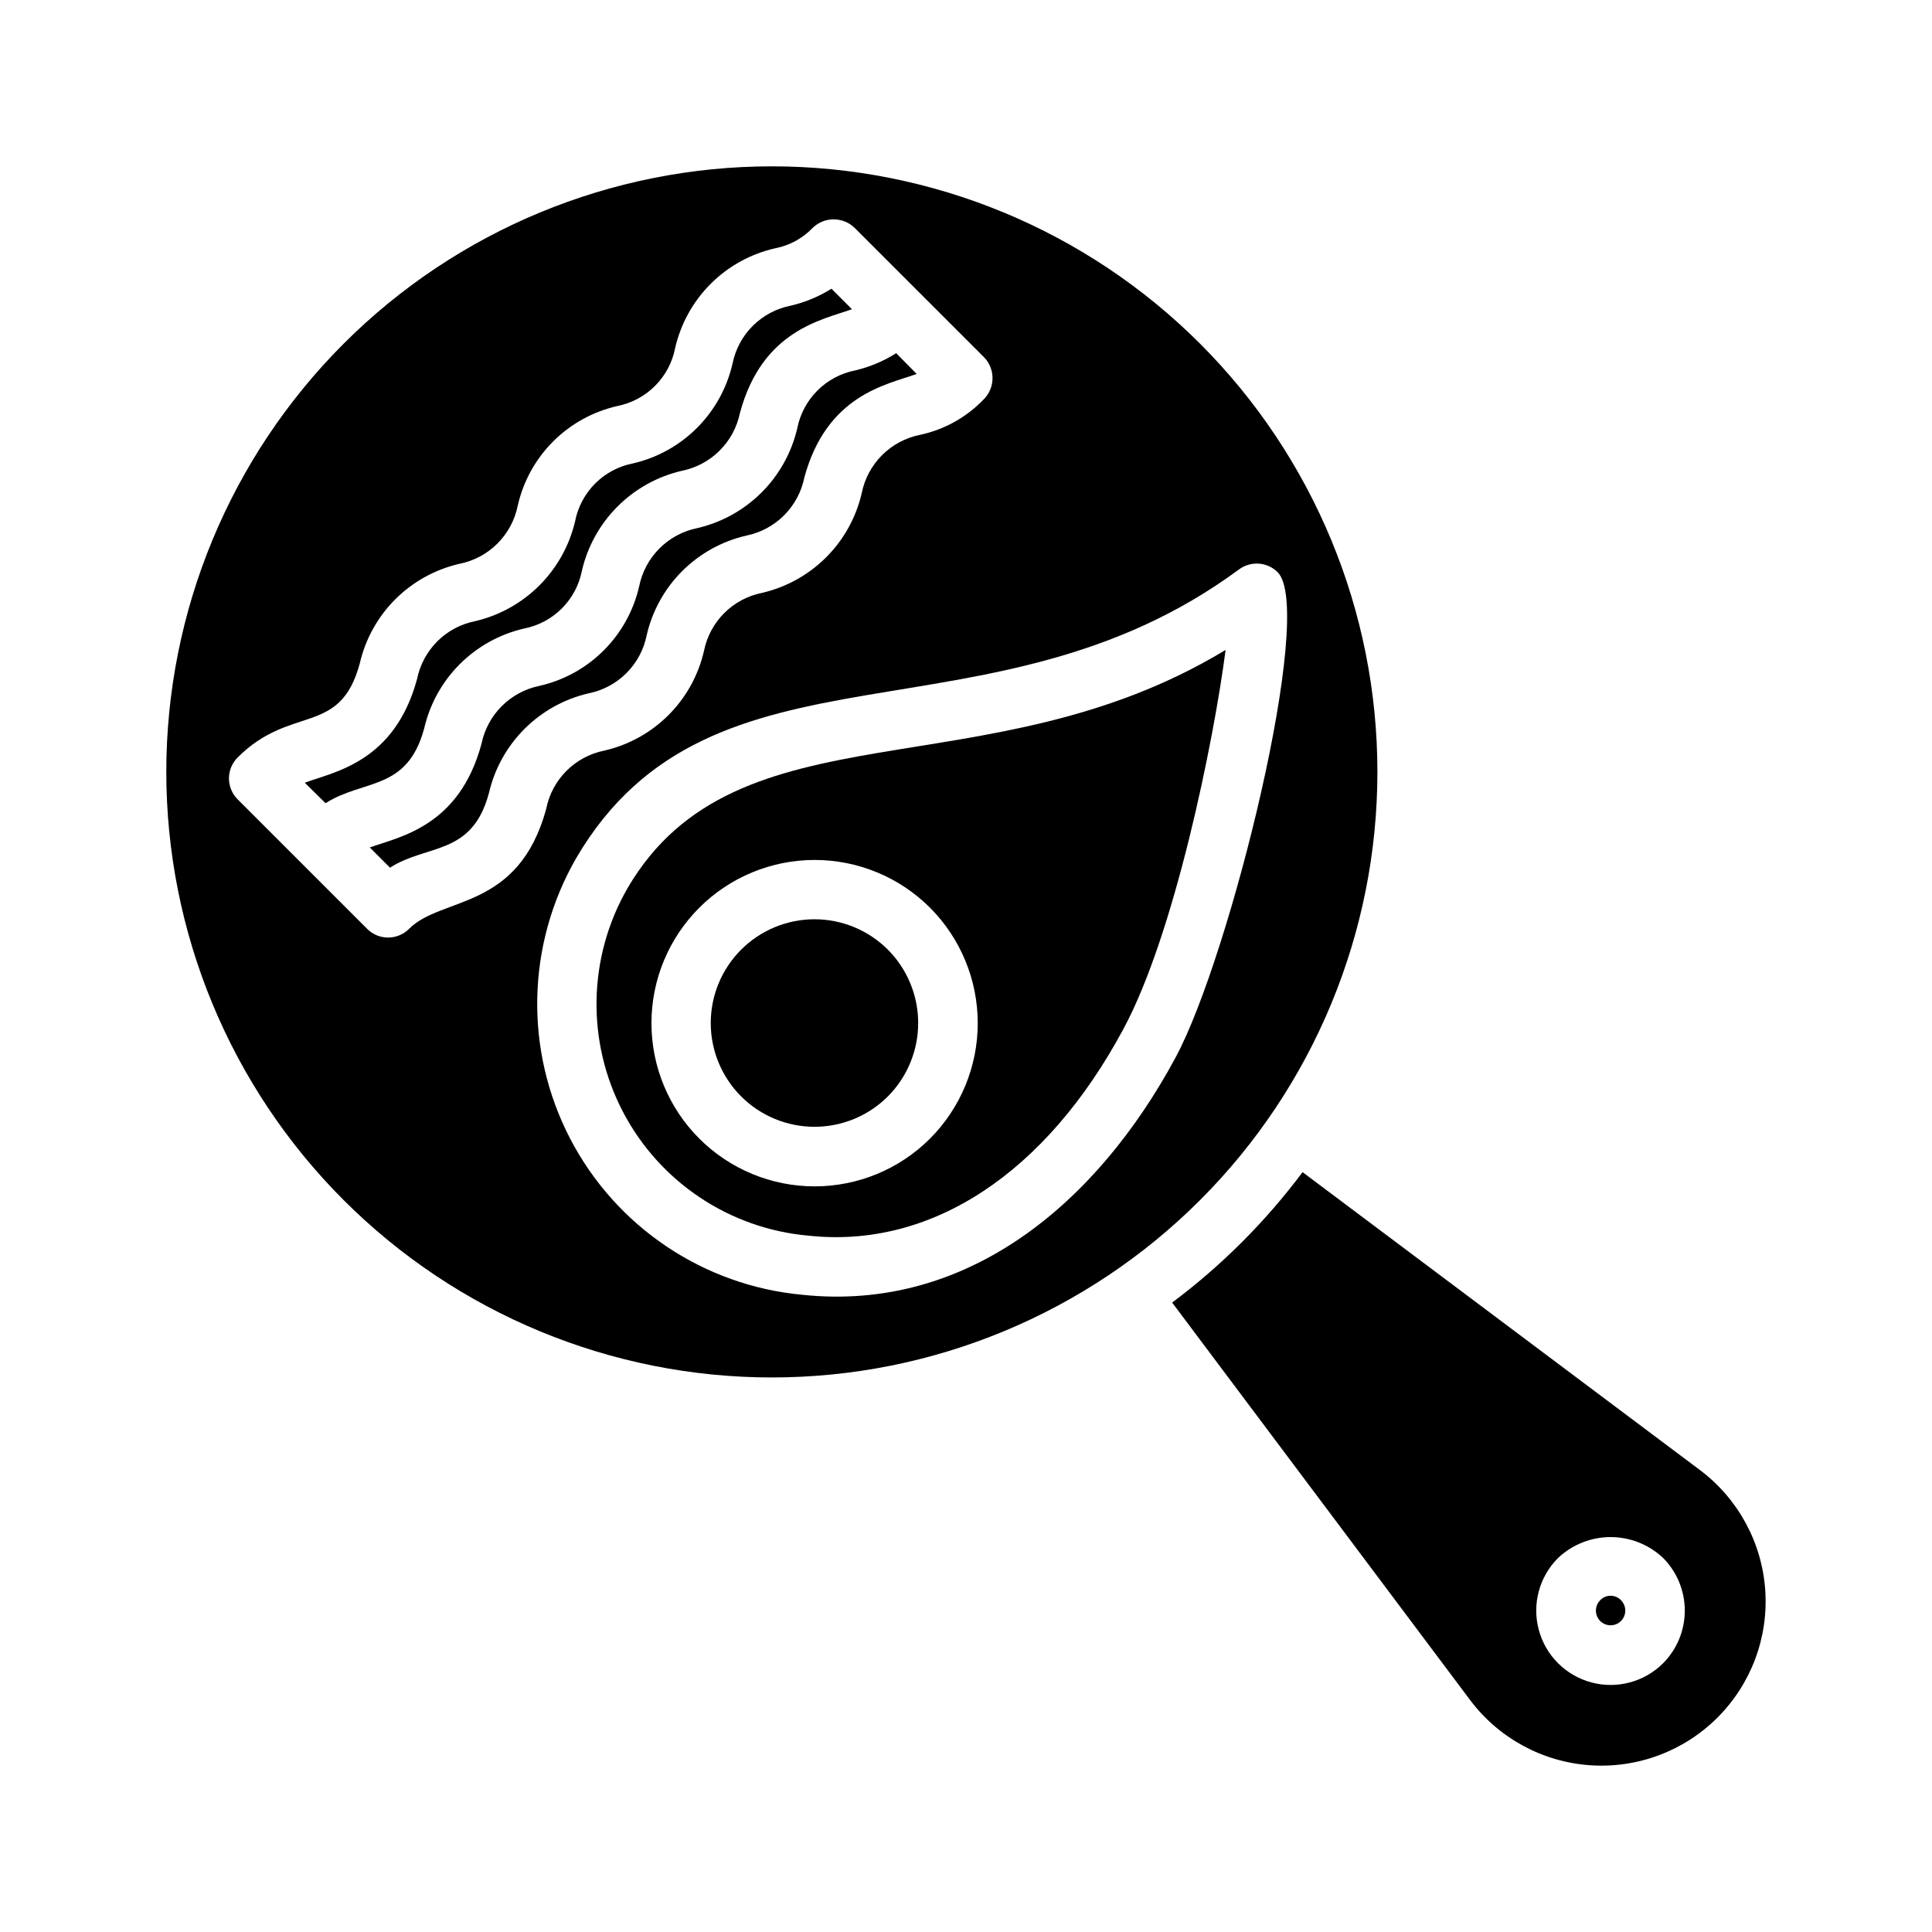
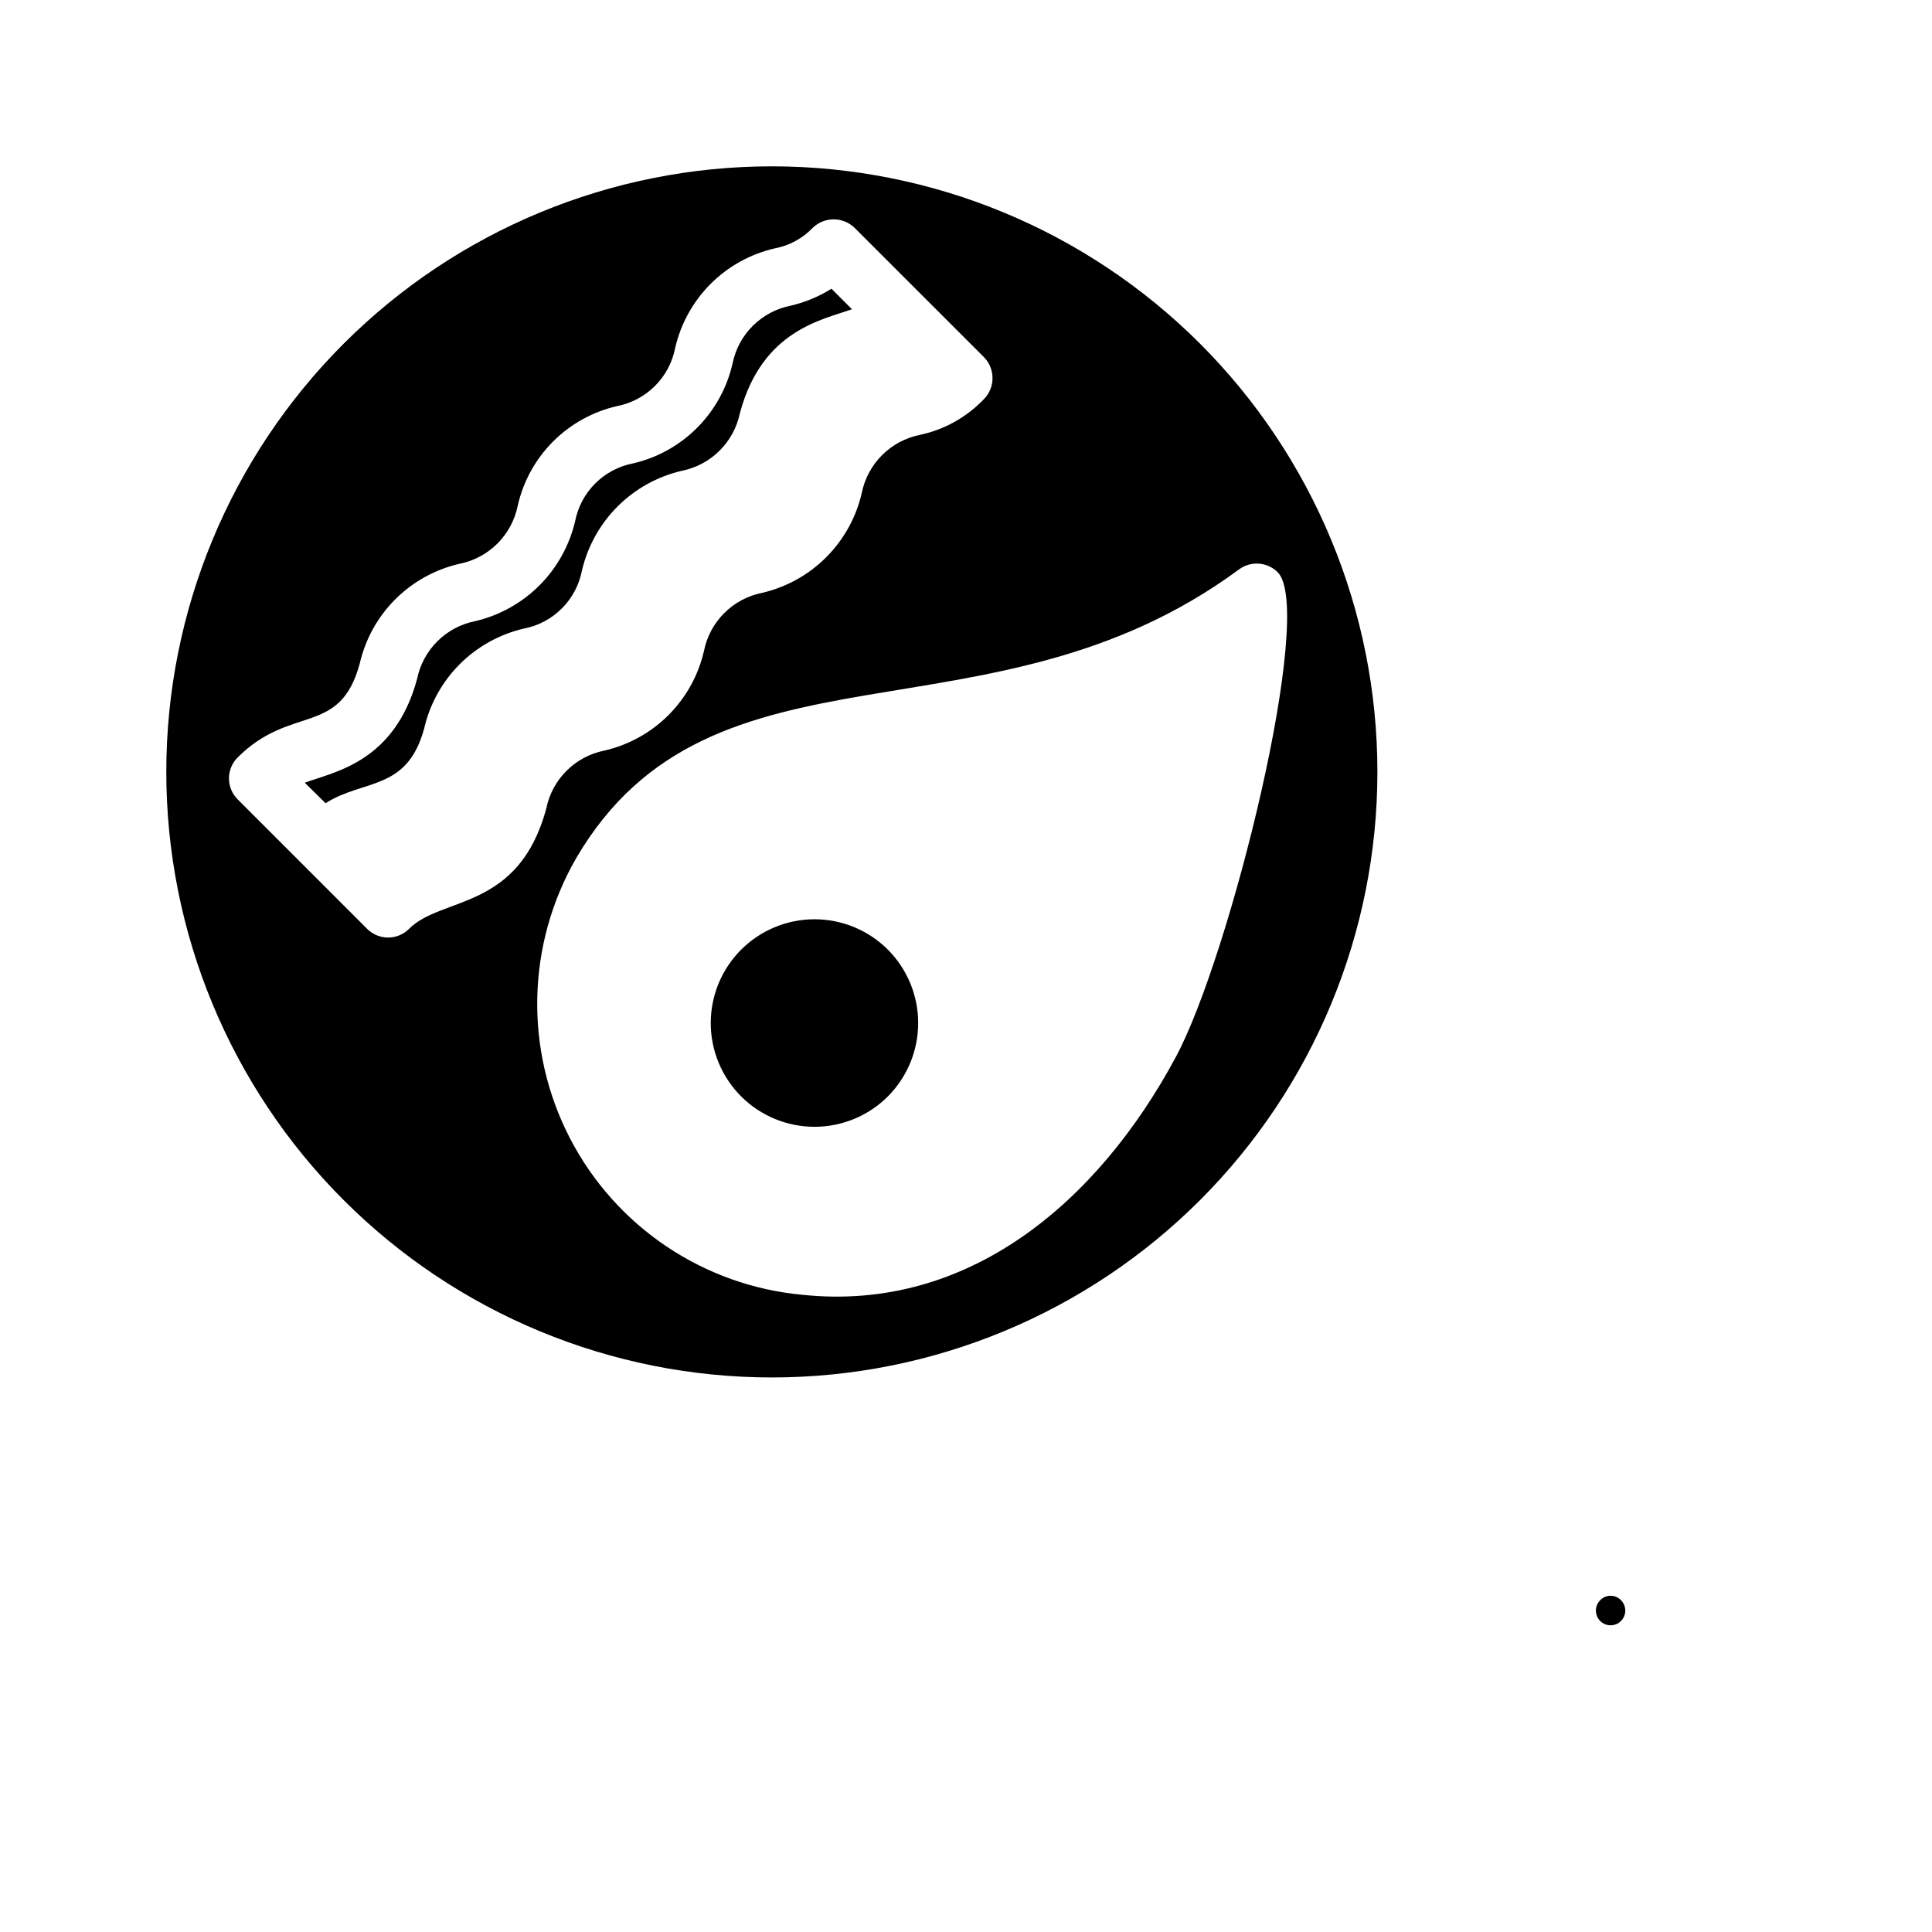
<svg xmlns="http://www.w3.org/2000/svg" fill="#000000" width="800px" height="800px" version="1.1" viewBox="144 144 512 512">
  <g>
    <path d="m230.28 356.86-5.512-5.434c7.871-2.914 23.773-5.43 29.758-27.473 0.766-3.797 2.641-7.281 5.387-10.016 2.746-2.731 6.242-4.59 10.043-5.332 6.434-1.512 12.316-4.789 16.988-9.461s7.949-10.559 9.461-16.988c0.734-3.801 2.59-7.293 5.324-10.027 2.738-2.734 6.227-4.59 10.027-5.324 6.434-1.488 12.32-4.762 16.984-9.438 4.664-4.68 7.918-10.574 9.387-17.012 0.766-3.801 2.637-7.285 5.383-10.02 2.75-2.731 6.242-4.586 10.047-5.332 3.816-0.891 7.461-2.406 10.785-4.488l5.434 5.434c-7.871 2.832-23.773 5.512-29.676 27.473h-0.004c-0.777 3.793-2.656 7.273-5.398 10.004-2.746 2.731-6.234 4.59-10.031 5.348-6.441 1.496-12.328 4.769-17.004 9.445-4.676 4.676-7.949 10.562-9.445 17.004-0.738 3.797-2.59 7.289-5.328 10.023-2.734 2.738-6.227 4.59-10.023 5.328-6.445 1.484-12.344 4.754-17.02 9.43-4.676 4.676-7.945 10.574-9.43 17.02-4.488 16.688-16.059 13.383-26.137 19.836z" />
-     <path d="m300.02 327.73c-6.445 1.484-12.34 4.754-17.02 9.43-4.676 4.676-7.945 10.574-9.43 17.02-4.488 16.688-16.215 13.383-26.215 19.758l-5.352-5.352c7.871-2.836 23.695-5.512 29.598-27.473 0.773-3.781 2.641-7.254 5.371-9.984 2.727-2.727 6.199-4.594 9.98-5.367 6.457-1.461 12.367-4.723 17.047-9.402 4.68-4.68 7.941-10.59 9.402-17.047 0.773-3.781 2.641-7.254 5.367-9.984 2.731-2.727 6.203-4.594 9.984-5.367 6.453-1.484 12.359-4.75 17.051-9.426 4.691-4.676 7.973-10.574 9.477-17.023 0.746-3.793 2.606-7.277 5.34-10.012s6.219-4.594 10.012-5.34c3.852-0.906 7.523-2.449 10.863-4.566l5.434 5.512c-7.871 2.832-23.773 5.434-29.758 27.395-0.758 3.797-2.617 7.285-5.348 10.031-2.731 2.742-6.211 4.621-10.004 5.398-6.449 1.473-12.355 4.738-17.035 9.414-4.68 4.68-7.941 10.586-9.414 17.035-0.762 3.789-2.625 7.266-5.356 9.996-2.731 2.731-6.207 4.594-9.996 5.356z" />
    <path d="m462.03 235.08c-30.098-30.094-70.914-47-113.48-47s-83.379 16.906-113.48 47c-30.094 30.098-47 70.914-47 113.48s16.906 83.379 47 113.48c30.098 30.094 70.914 47 113.48 47s83.379-16.906 113.48-47c30.09-30.098 46.996-70.918 46.996-113.48 0-42.559-16.906-83.379-46.996-113.48zm-209.63 155.08c-1.473 1.473-3.469 2.301-5.551 2.301-2.082 0-4.078-0.828-5.551-2.301l-34.32-34.324c-1.473-1.469-2.301-3.469-2.301-5.551 0-2.082 0.828-4.078 2.301-5.547 14.168-14.168 27.078-5.434 32.355-24.875v-0.004c1.473-6.449 4.738-12.352 9.414-17.031 4.68-4.68 10.582-7.941 17.035-9.418 3.809-0.758 7.305-2.629 10.051-5.375 2.746-2.746 4.617-6.246 5.379-10.055 1.457-6.434 4.711-12.324 9.375-16.992 4.668-4.668 10.559-7.918 16.996-9.379 3.805-0.75 7.297-2.617 10.031-5.367 2.738-2.75 4.59-6.254 5.316-10.059 1.488-6.438 4.758-12.328 9.434-16.992 4.68-4.664 10.578-7.914 17.02-9.383 3.816-0.723 7.309-2.621 9.996-5.43 3.094-2.992 8.004-2.992 11.098 0l34.246 34.242c3.07 3.094 3.07 8.086 0 11.18-4.566 4.777-10.465 8.07-16.926 9.445-3.809 0.762-7.305 2.633-10.051 5.379s-4.617 6.242-5.379 10.051c-1.484 6.445-4.754 12.34-9.43 17.02-4.68 4.676-10.574 7.945-17.02 9.43-3.789 0.762-7.266 2.625-9.996 5.356s-4.594 6.207-5.356 9.996c-1.473 6.449-4.734 12.355-9.414 17.035-4.68 4.676-10.586 7.941-17.035 9.414-3.789 0.762-7.266 2.621-9.996 5.356-2.731 2.731-4.594 6.207-5.356 9.996-7.32 27.156-27.785 23.223-36.367 31.883zm203.18 34.008c-20.859 38.809-55.262 67.539-98.871 62.973-26.254-2.41-49.477-18.012-61.625-41.41-12.152-23.395-11.566-51.363 1.562-74.23 36.086-61.816 109.69-27.895 175.7-76.594 3.117-2.316 7.461-2.016 10.23 0.711 10.156 10.152-12.672 102.02-27 128.55z" />
-     <path d="m310.26 379.45c-10.473 18.238-10.914 40.555-1.172 59.195 9.742 18.637 28.316 31.016 49.27 32.828 32.434 3.465 62.82-16.531 83.363-54.789 13.539-25.113 23.93-76.203 27.078-100.45-63.234 38.336-129.49 13.344-158.54 63.211zm80.215 66.281c-8.109 8.113-19.109 12.668-30.582 12.668s-22.473-4.555-30.582-12.668c-8.113-8.109-12.668-19.113-12.668-30.582 0-11.473 4.555-22.473 12.668-30.582 8.109-8.113 19.109-12.668 30.582-12.668s22.473 4.555 30.582 12.668c8.094 8.121 12.637 19.117 12.637 30.582s-4.543 22.461-12.637 30.582z" />
    <path d="m573.58 568.07c1.113 1.113 1.445 2.789 0.844 4.246s-2.023 2.406-3.602 2.406c-1.574 0-2.996-0.949-3.598-2.406-0.605-1.457-0.27-3.133 0.844-4.246 0.719-0.754 1.715-1.18 2.754-1.18 1.043 0 2.039 0.426 2.758 1.18z" />
-     <path d="m594.52 533.59-105.33-78.957c-9.805 13.113-21.445 24.754-34.559 34.559l78.957 105.33c7.574 10.086 19.148 16.391 31.727 17.281 12.582 0.895 24.93-3.719 33.848-12.637 8.918-8.918 13.531-21.266 12.637-33.848-0.891-12.578-7.195-24.152-17.281-31.727zm-9.762 51.168c-4.977 4.981-12.234 6.922-19.031 5.102-6.801-1.824-12.113-7.133-13.934-13.934-1.824-6.801 0.121-14.055 5.098-19.035 3.766-3.562 8.75-5.547 13.934-5.547 5.184 0 10.172 1.984 13.934 5.547 3.672 3.711 5.727 8.719 5.727 13.934 0 5.219-2.055 10.227-5.727 13.934z" />
    <path d="m379.3 434.56c-5.16 5.156-12.152 8.051-19.445 8.051-7.293 0-14.289-2.894-19.445-8.051-5.156-5.16-8.055-12.152-8.055-19.445s2.898-14.289 8.055-19.445 12.152-8.055 19.445-8.055c7.293 0 14.285 2.898 19.445 8.055 5.141 5.164 8.027 12.156 8.027 19.445 0 7.289-2.887 14.277-8.027 19.445z" />
  </g>
</svg>